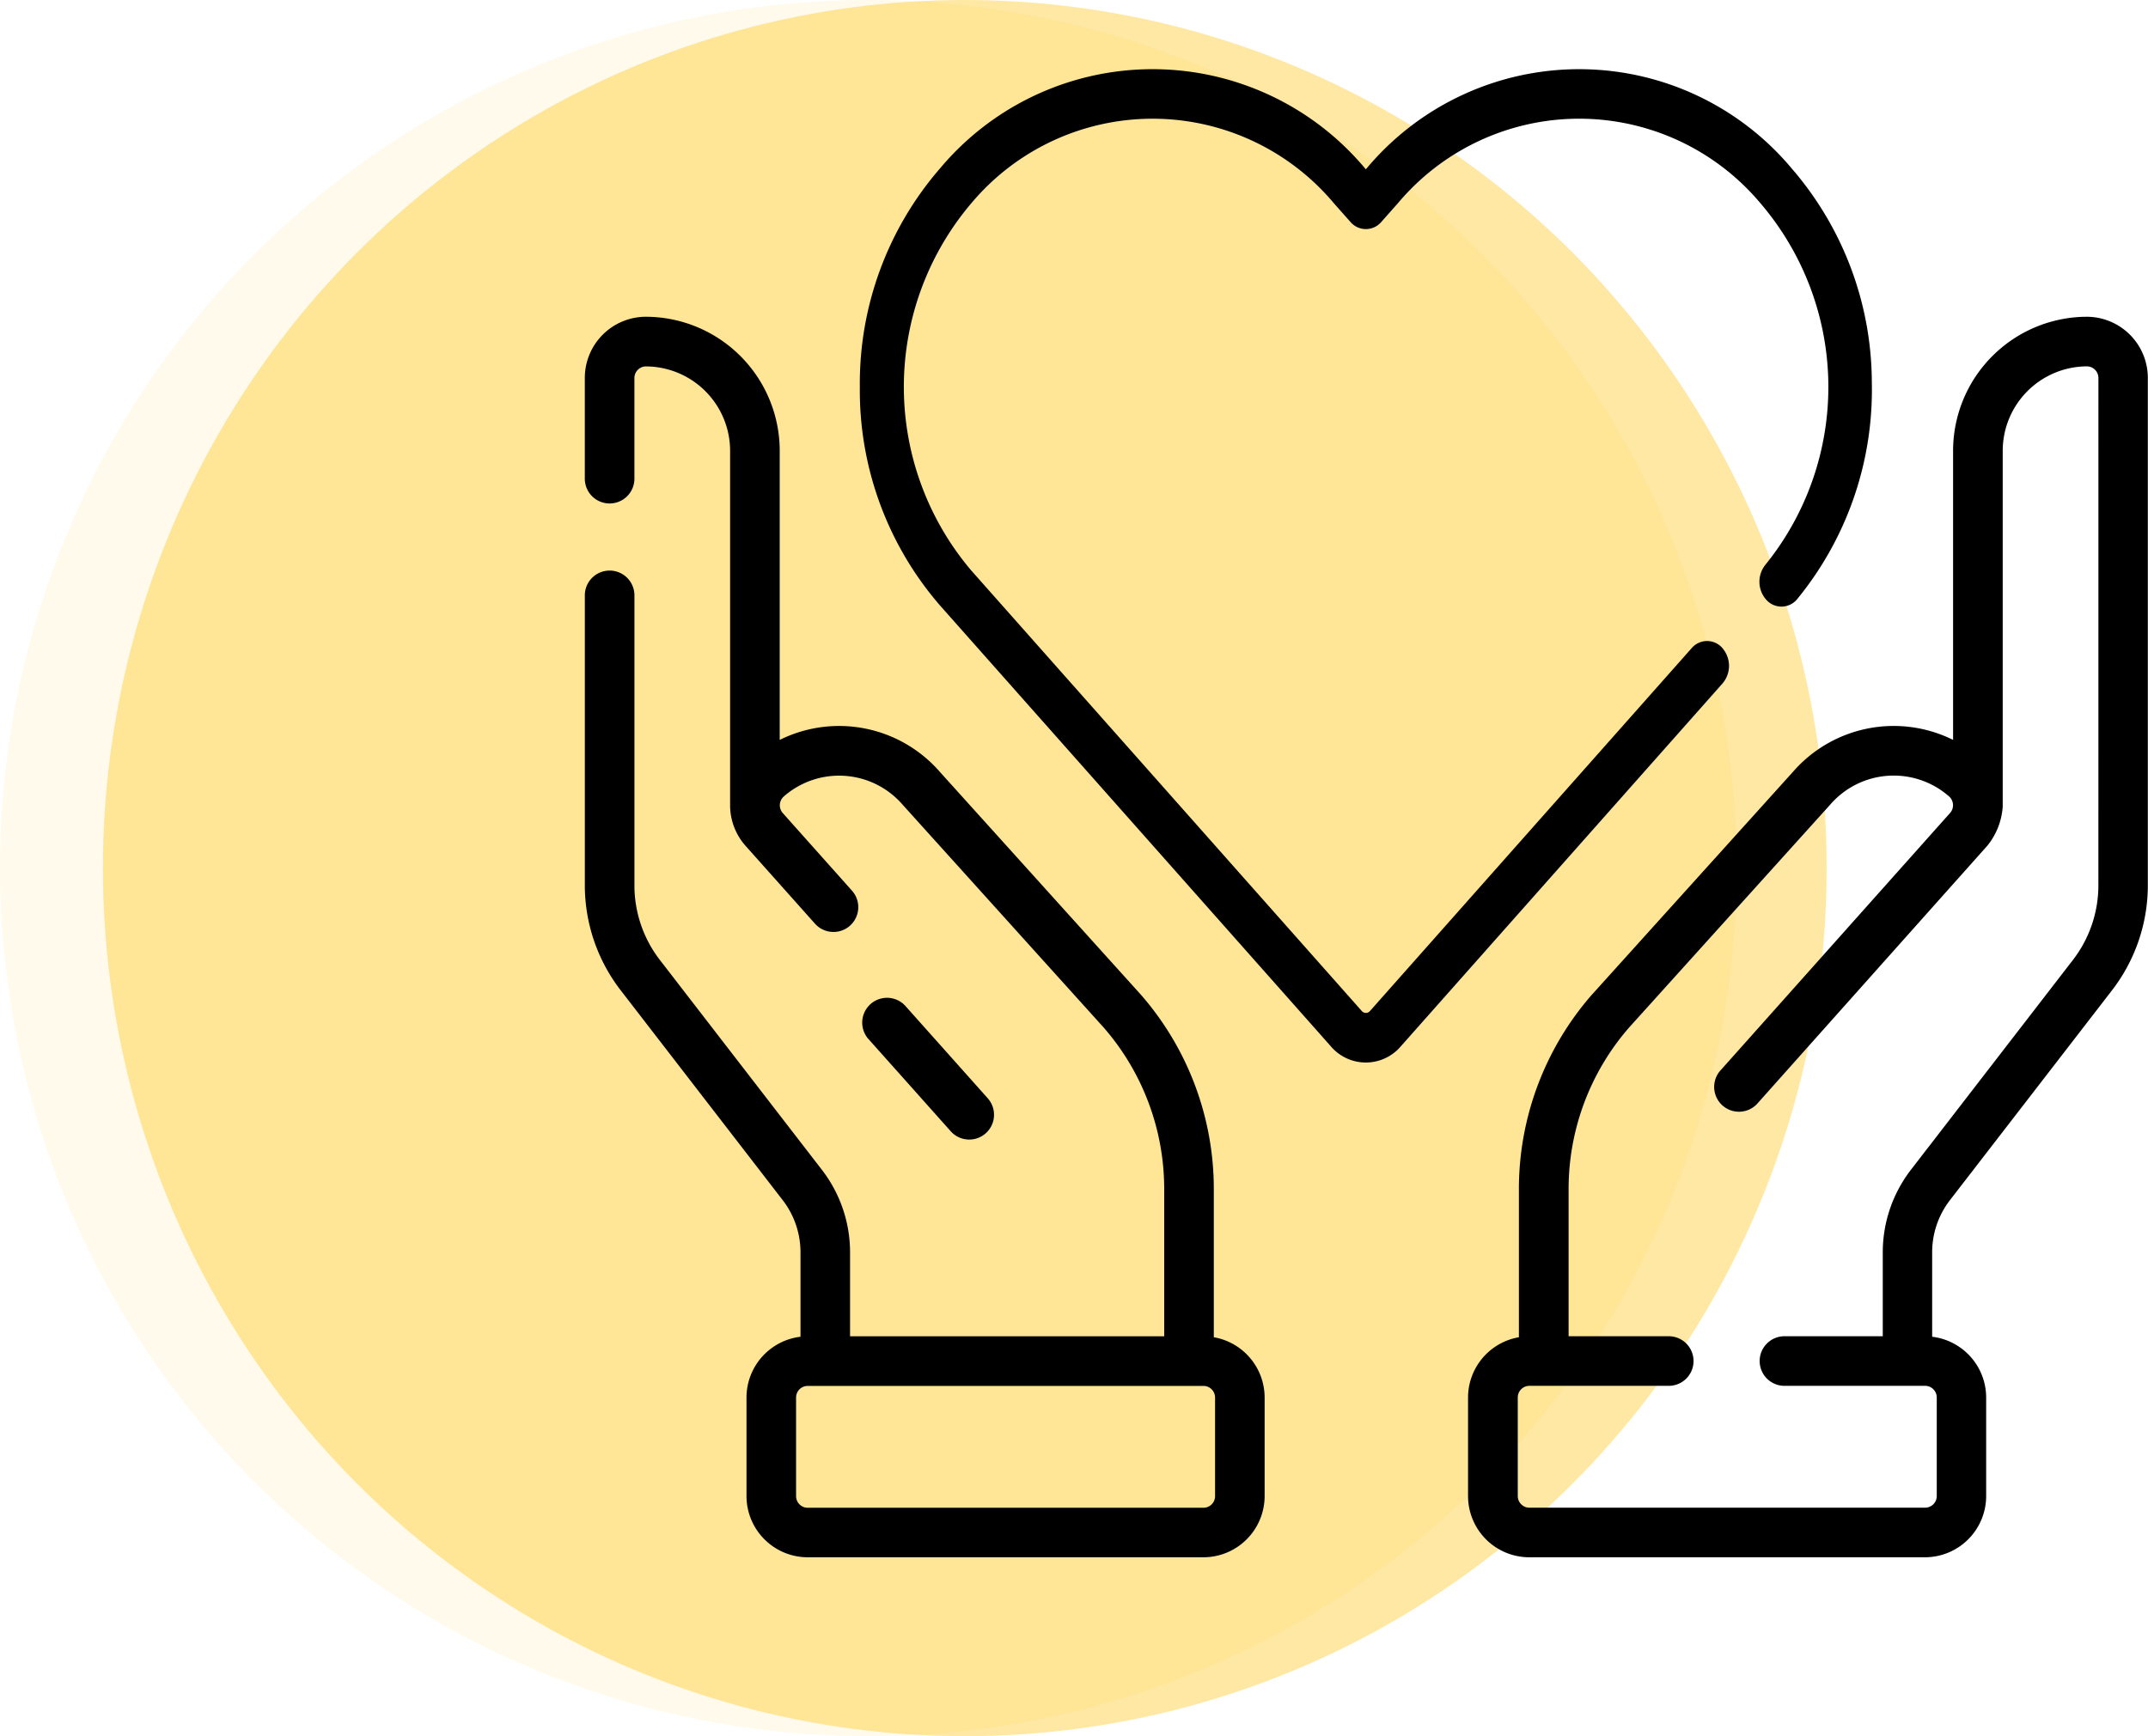
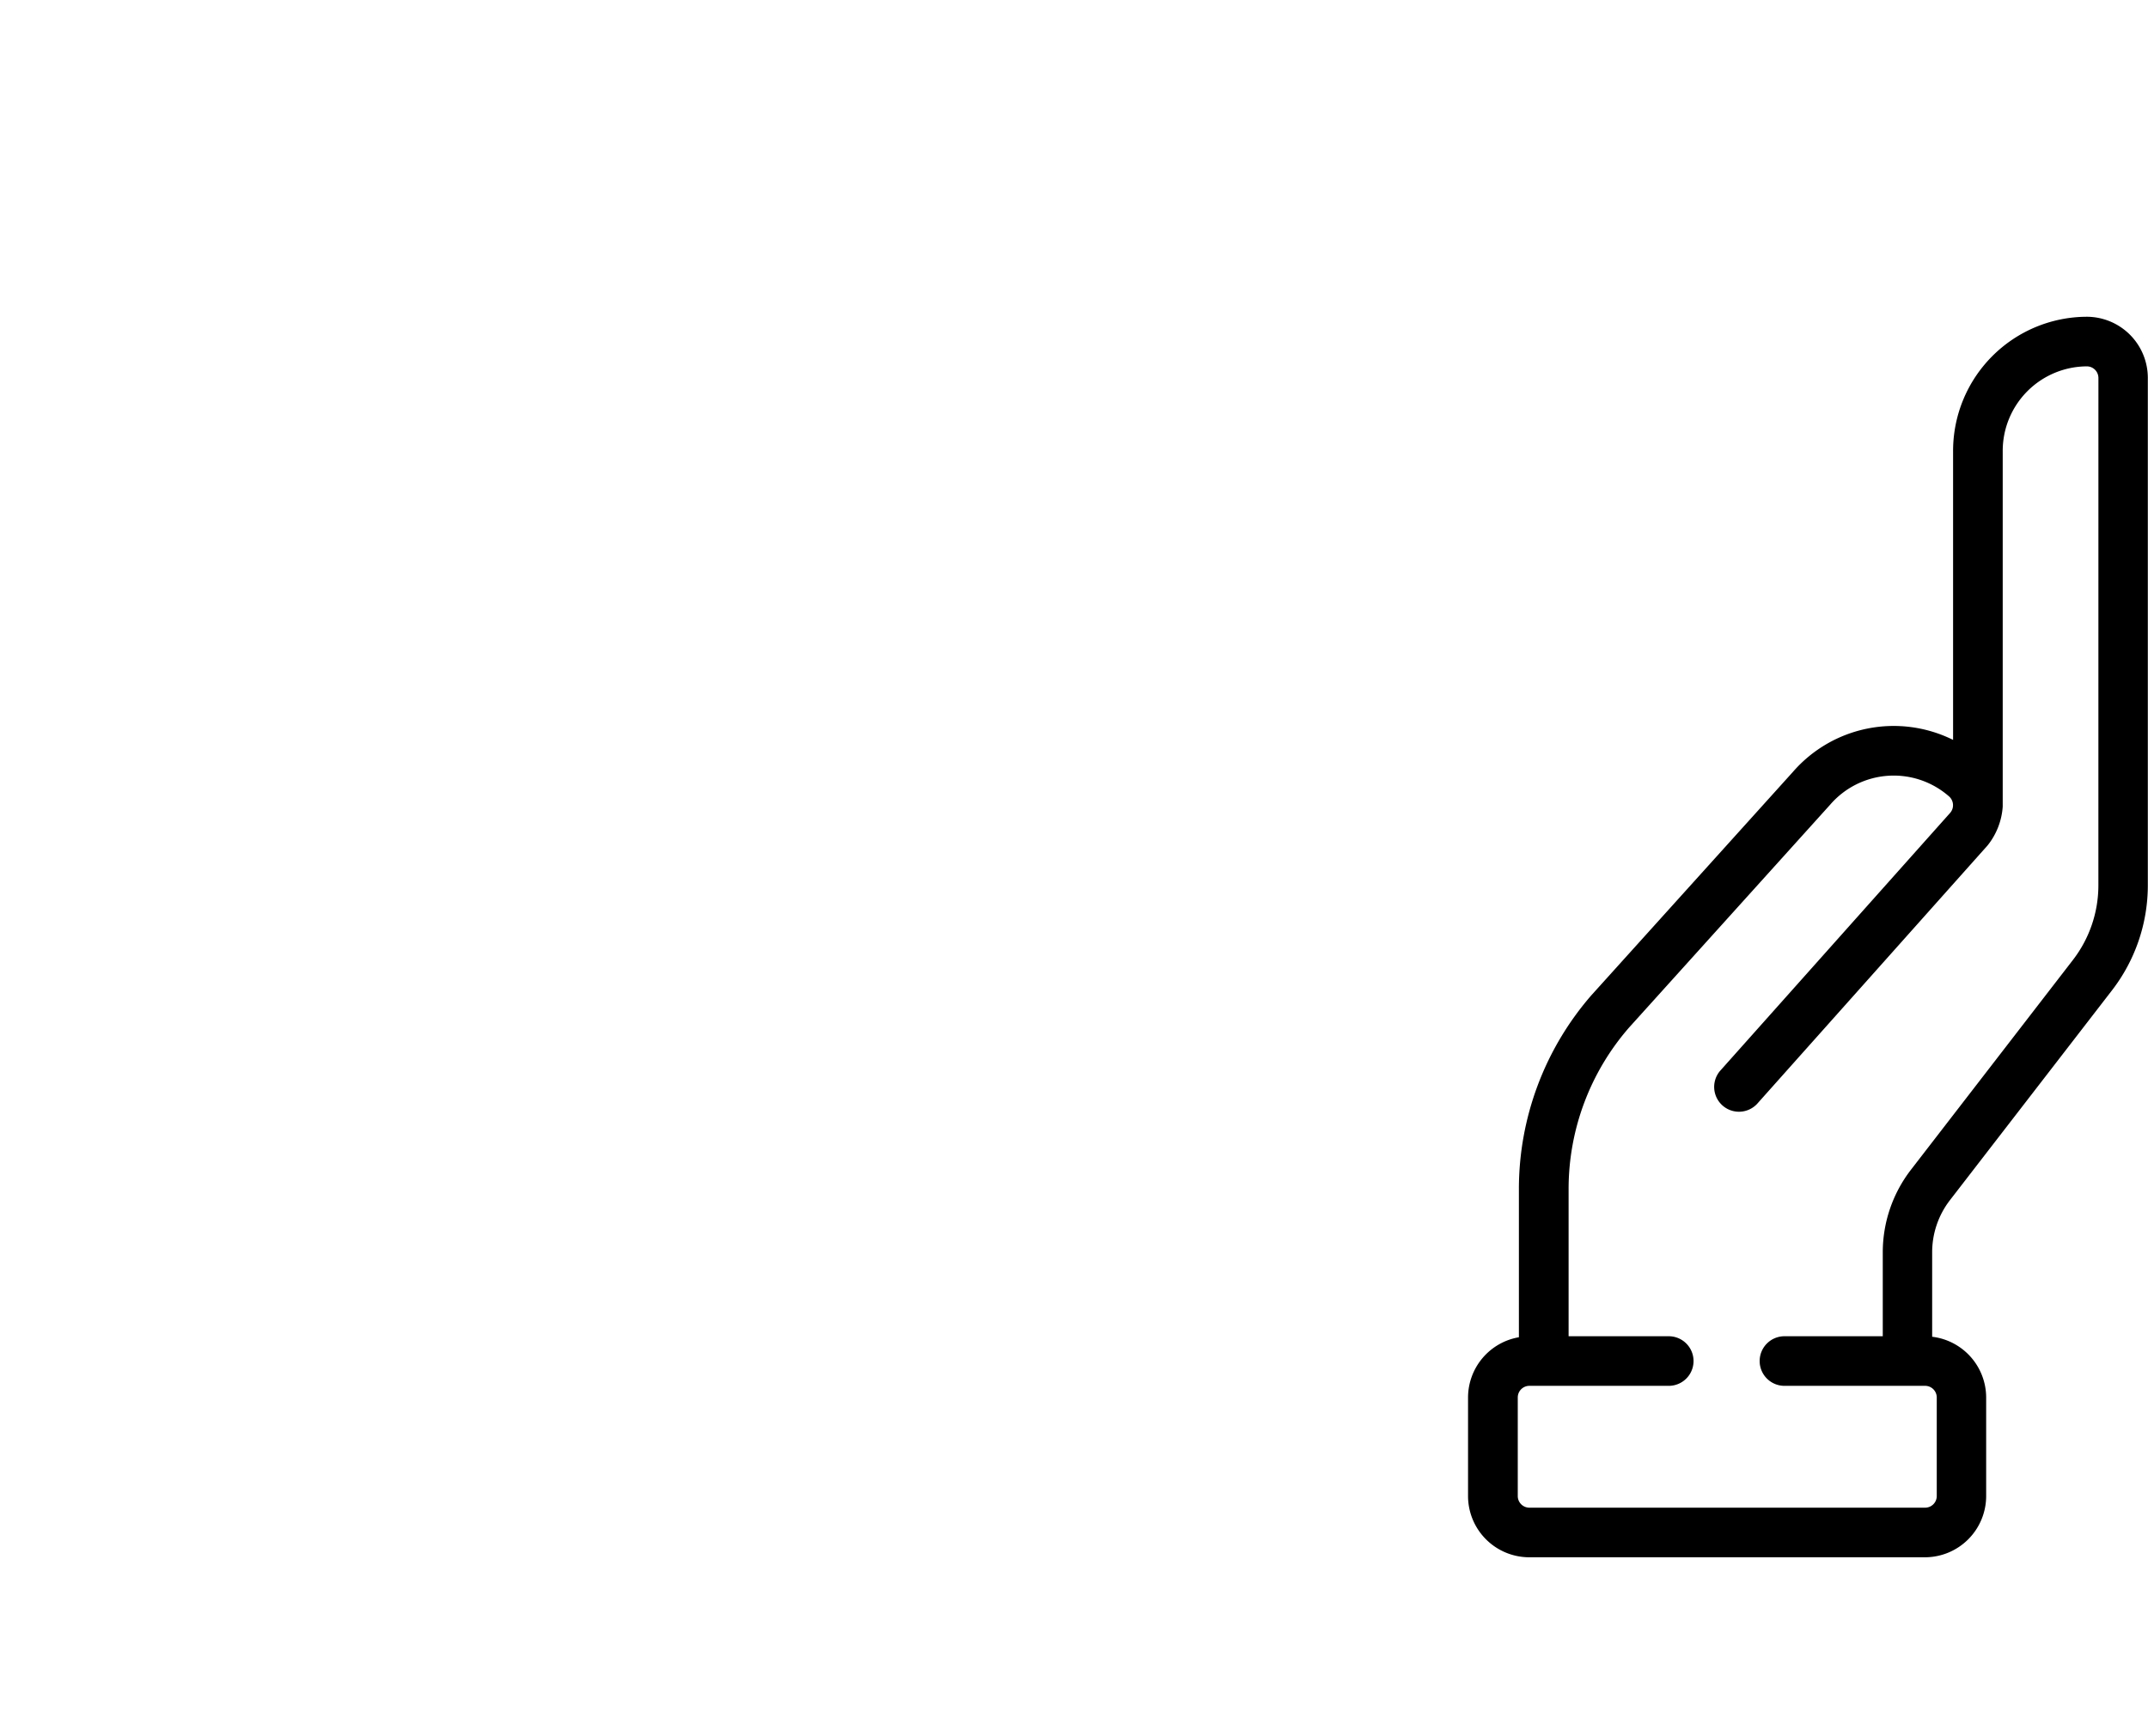
<svg xmlns="http://www.w3.org/2000/svg" width="122.864" height="99.332" viewBox="0 0 122.864 99.332">
  <g id="Group_32933" data-name="Group 32933" transform="translate(-18.381 -20.137)">
    <g id="Group_28579" data-name="Group 28579" transform="translate(122.864 20.137) rotate(90)">
-       <circle id="Ellipse_186" data-name="Ellipse 186" cx="49.666" cy="49.666" r="49.666" transform="translate(0 5.151)" fill="#ffc000" opacity="0.08" />
-       <ellipse id="Ellipse_185" data-name="Ellipse 185" cx="49.666" cy="49.298" rx="49.666" ry="49.298" transform="translate(0 0)" fill="#ffc000" opacity="0.36" />
-     </g>
+       </g>
    <g id="Group_28573" data-name="Group 28573" transform="translate(51.832 24.094)">
-       <path id="Path_52613" data-name="Path 52613" d="M341.787,119.091a7.674,7.674,0,0,0-7.652,7.68V143.3a7.637,7.637,0,0,0-9.158,1.827l-11.493,12.741-.016.017A16.9,16.9,0,0,0,309.3,169v8.477a3.505,3.505,0,0,0-2.909,3.448v5.641a3.506,3.506,0,0,0,3.5,3.5h22.636a3.506,3.506,0,0,0,3.5-3.5v-5.641a3.506,3.506,0,0,0-3.089-3.476v-4.838a4.884,4.884,0,0,1,1.011-2.969l9.265-12a9.836,9.836,0,0,0,2.06-6.009V122.6A3.5,3.5,0,0,0,341.787,119.091Zm.659,32.539a6.99,6.99,0,0,1-1.465,4.272l-9.268,12.007a7.736,7.736,0,0,0-1.6,4.7v4.811h-5.585a1.419,1.419,0,1,0,0,2.837h8.008a.666.666,0,0,1,.665.665v5.641a.666.666,0,0,1-.665.665H309.9a.666.666,0,0,1-.665-.665v-5.641a.666.666,0,0,1,.665-.665h8.008a1.419,1.419,0,0,0,0-2.837h-5.765V169a14.061,14.061,0,0,1,3.457-9.24l11.494-12.742.018-.02a4.8,4.8,0,0,1,6.789-.467.671.671,0,0,1,.076.934L320.8,162.245a1.419,1.419,0,0,0,2.117,1.888l13.191-14.794a3.984,3.984,0,0,0,.866-2.22V126.771a4.834,4.834,0,0,1,4.815-4.842.665.665,0,0,1,.659.668Z" transform="translate(-255.871 -104.925)" />
-       <path id="Path_52614" data-name="Path 52614" d="M35.978,177.478V169a16.9,16.9,0,0,0-4.164-11.114L20.306,145.128a7.637,7.637,0,0,0-9.158-1.827v-16.53a7.674,7.674,0,0,0-7.652-7.68A3.5,3.5,0,0,0,0,122.6v5.717a1.419,1.419,0,1,0,2.837,0V122.6a.665.665,0,0,1,.659-.668,4.834,4.834,0,0,1,4.815,4.843v20.348a3.509,3.509,0,0,0,.879,2.234l3.975,4.458a1.418,1.418,0,1,0,2.117-1.888l-3.962-4.444a.674.674,0,0,1,.064-.948,4.8,4.8,0,0,1,6.789.467l11.512,12.762A14.06,14.06,0,0,1,33.141,169v8.423H15.172v-4.811a7.735,7.735,0,0,0-1.6-4.7L4.3,155.9a6.985,6.985,0,0,1-1.462-4.268V134.994a1.419,1.419,0,0,0-2.837,0V151.63a9.833,9.833,0,0,0,2.057,6.005l9.268,12.007a4.885,4.885,0,0,1,1.011,2.969v4.838a3.506,3.506,0,0,0-3.089,3.476v5.641a3.506,3.506,0,0,0,3.5,3.5H35.385a3.506,3.506,0,0,0,3.5-3.5v-5.641a3.505,3.505,0,0,0-2.909-3.448Zm.072,9.09a.666.666,0,0,1-.665.665H12.749a.666.666,0,0,1-.665-.665v-5.641a.666.666,0,0,1,.665-.665H35.385a.666.666,0,0,1,.665.665Z" transform="translate(0 -104.925)" />
-       <path id="Path_52615" data-name="Path 52615" d="M97.5,324.837a1.418,1.418,0,0,0,1.058-2.363l-4.731-5.306a1.419,1.419,0,0,0-2.117,1.888l4.731,5.305A1.415,1.415,0,0,0,97.5,324.837Z" transform="translate(-75.512 -263.595)" />
-       <path id="Path_52616" data-name="Path 52616" d="M132.533,50.77a1.159,1.159,0,0,0-1.778,0l-18.391,20.75a.309.309,0,0,1-.474,0l-22.334-25.2a16.235,16.235,0,0,1,0-21.01l.008-.009a13.534,13.534,0,0,1,20.735.009l.939,1.06a1.159,1.159,0,0,0,1.778,0l.94-1.06A13.533,13.533,0,0,1,134.69,25.3l.008.009a16.167,16.167,0,0,1,.283,20.681A1.55,1.55,0,0,0,135.035,48a1.159,1.159,0,0,0,1.777-.061,18.9,18.9,0,0,0,4.255-12.374,18.783,18.783,0,0,0-4.582-12.247l-.009-.011a15.853,15.853,0,0,0-24.3,0l-.051.057-.05-.057a15.853,15.853,0,0,0-24.3,0l-.009.01a18.784,18.784,0,0,0-4.584,12.5,18.782,18.782,0,0,0,4.593,12.511l22.334,25.2a2.627,2.627,0,0,0,4.03,0l18.391-20.75a1.55,1.55,0,0,0,0-2.006Z" transform="translate(-67.451 -17.636)" />
+       <path id="Path_52613" data-name="Path 52613" d="M341.787,119.091a7.674,7.674,0,0,0-7.652,7.68V143.3a7.637,7.637,0,0,0-9.158,1.827l-11.493,12.741-.016.017A16.9,16.9,0,0,0,309.3,169v8.477a3.505,3.505,0,0,0-2.909,3.448v5.641a3.506,3.506,0,0,0,3.5,3.5h22.636a3.506,3.506,0,0,0,3.5-3.5v-5.641a3.506,3.506,0,0,0-3.089-3.476v-4.838a4.884,4.884,0,0,1,1.011-2.969l9.265-12a9.836,9.836,0,0,0,2.06-6.009V122.6A3.5,3.5,0,0,0,341.787,119.091Zm.659,32.539a6.99,6.99,0,0,1-1.465,4.272l-9.268,12.007a7.736,7.736,0,0,0-1.6,4.7v4.811h-5.585a1.419,1.419,0,1,0,0,2.837h8.008a.666.666,0,0,1,.665.665v5.641a.666.666,0,0,1-.665.665H309.9a.666.666,0,0,1-.665-.665v-5.641a.666.666,0,0,1,.665-.665h8.008a1.419,1.419,0,0,0,0-2.837h-5.765V169a14.061,14.061,0,0,1,3.457-9.24l11.494-12.742.018-.02a4.8,4.8,0,0,1,6.789-.467.671.671,0,0,1,.076.934L320.8,162.245a1.419,1.419,0,0,0,2.117,1.888l13.191-14.794a3.984,3.984,0,0,0,.866-2.22V126.771a4.834,4.834,0,0,1,4.815-4.842.665.665,0,0,1,.659.668" transform="translate(-255.871 -104.925)" />
    </g>
  </g>
</svg>